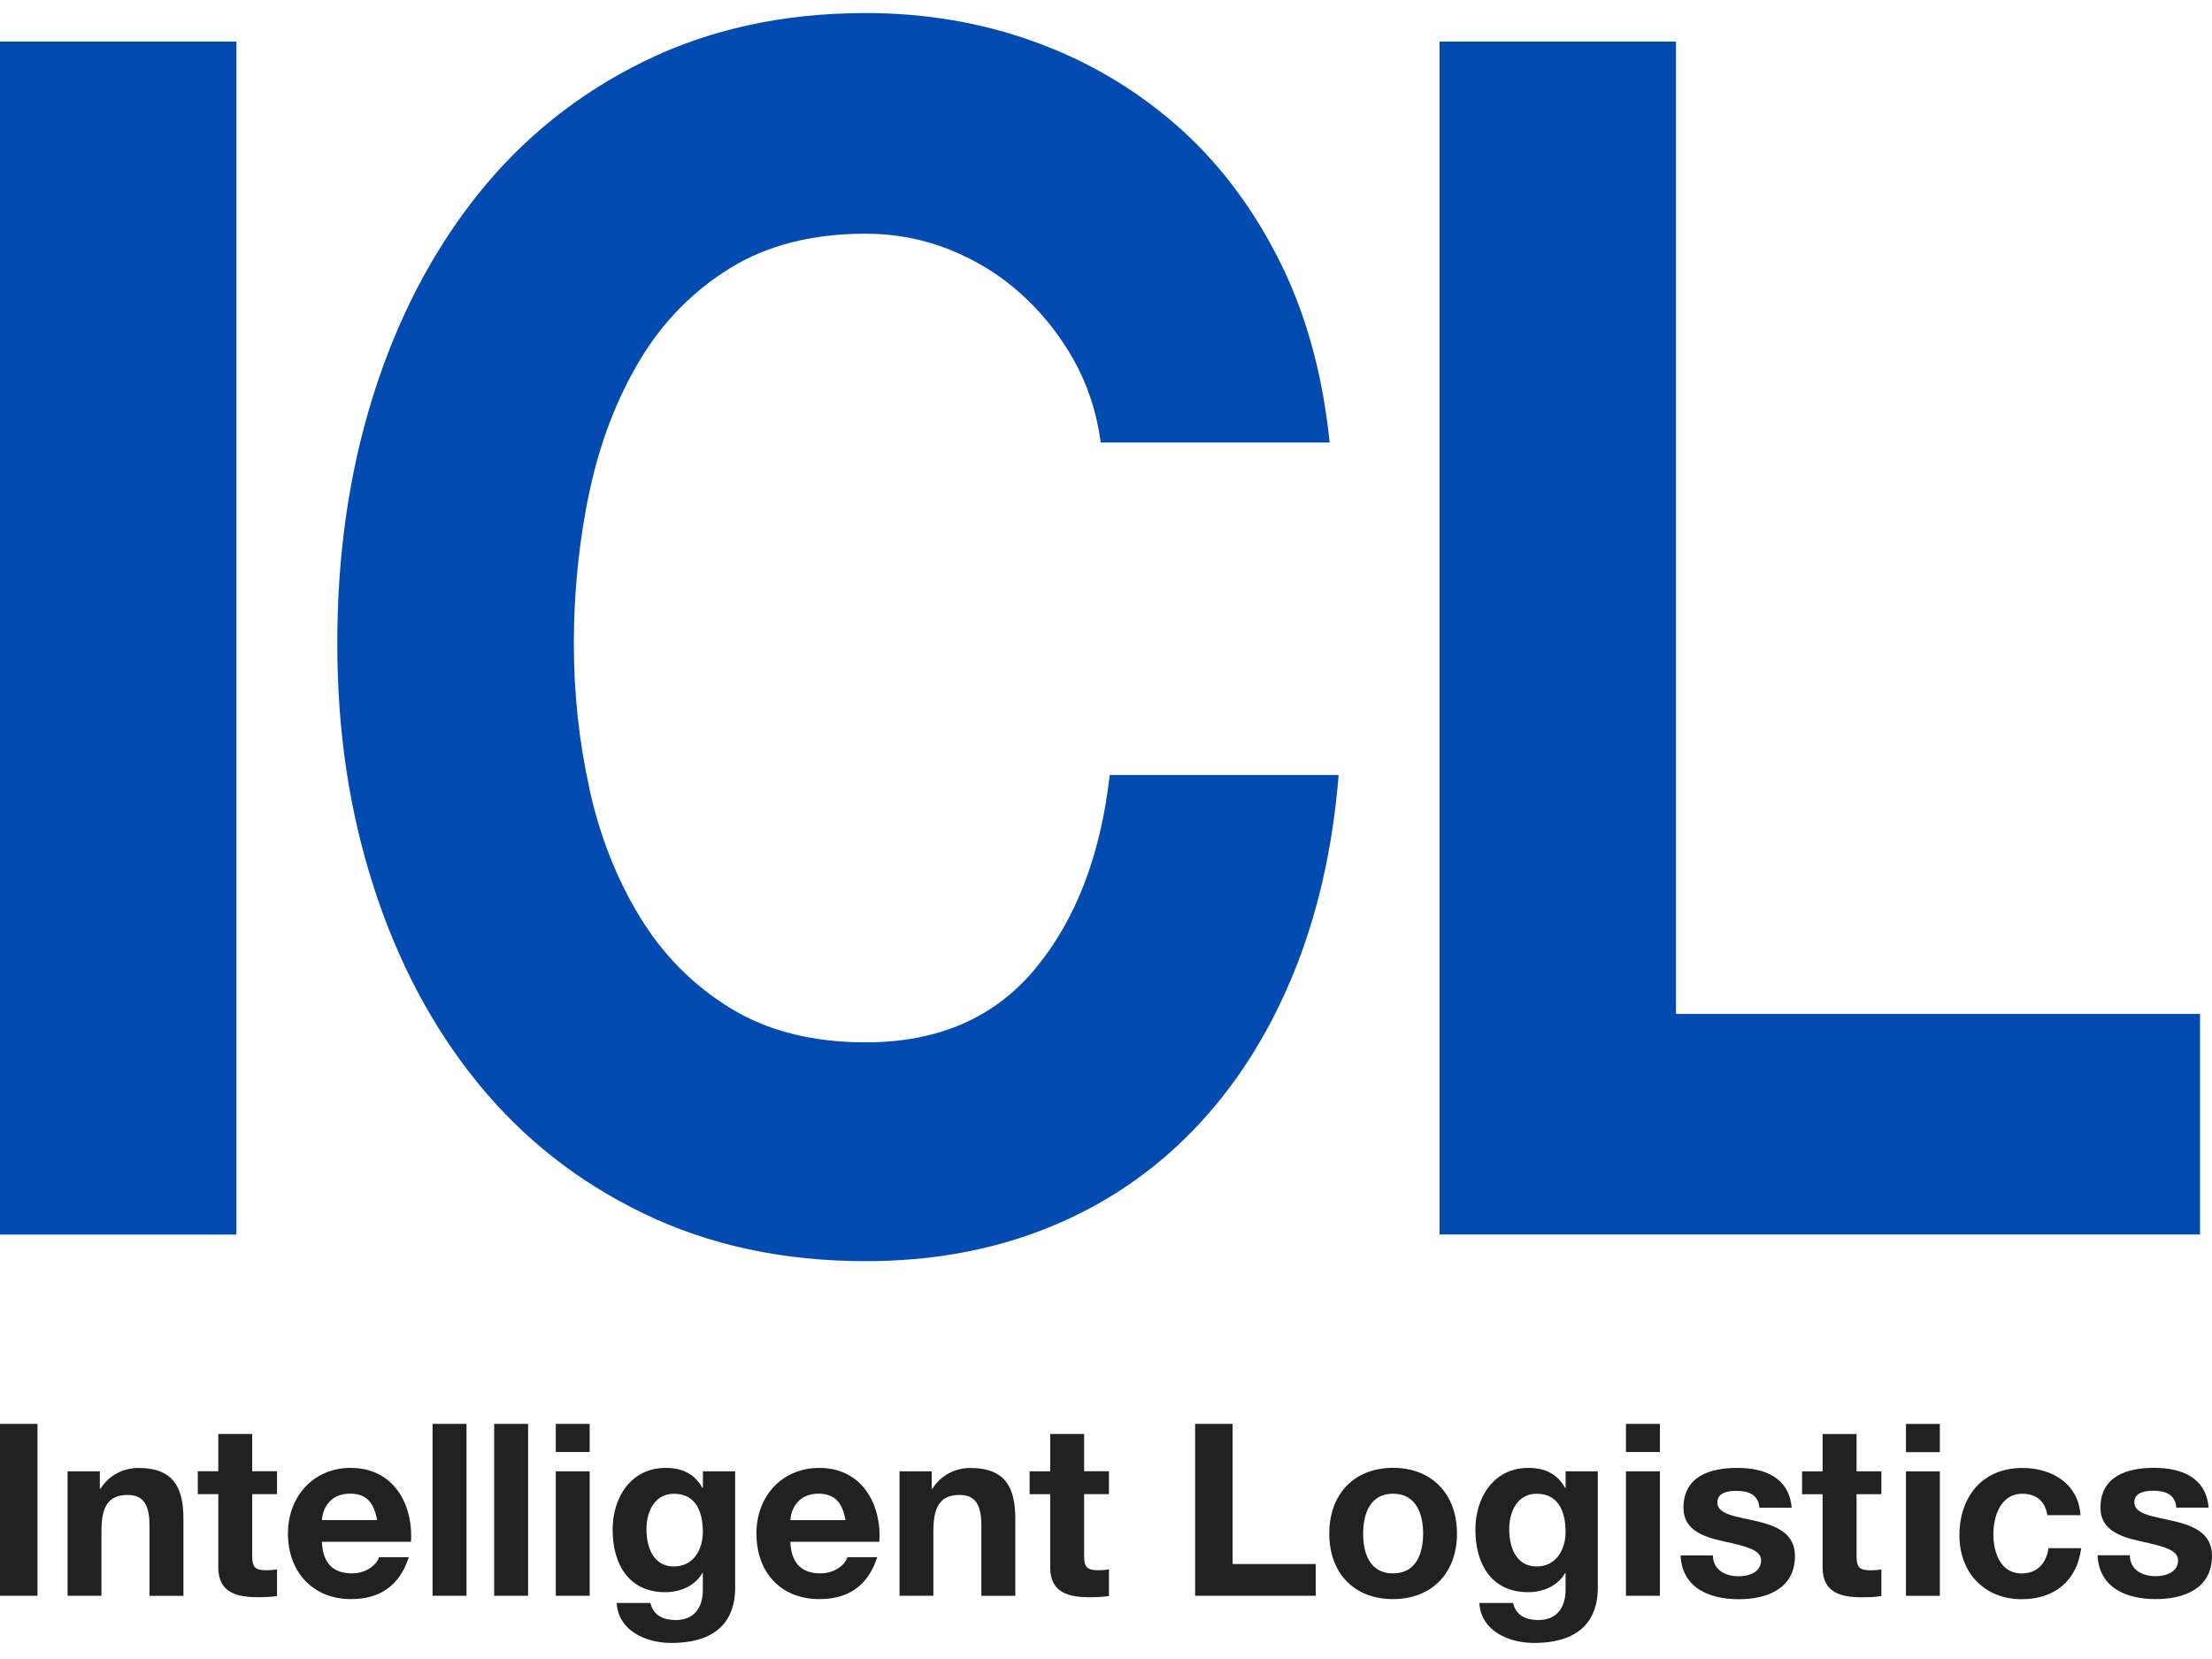
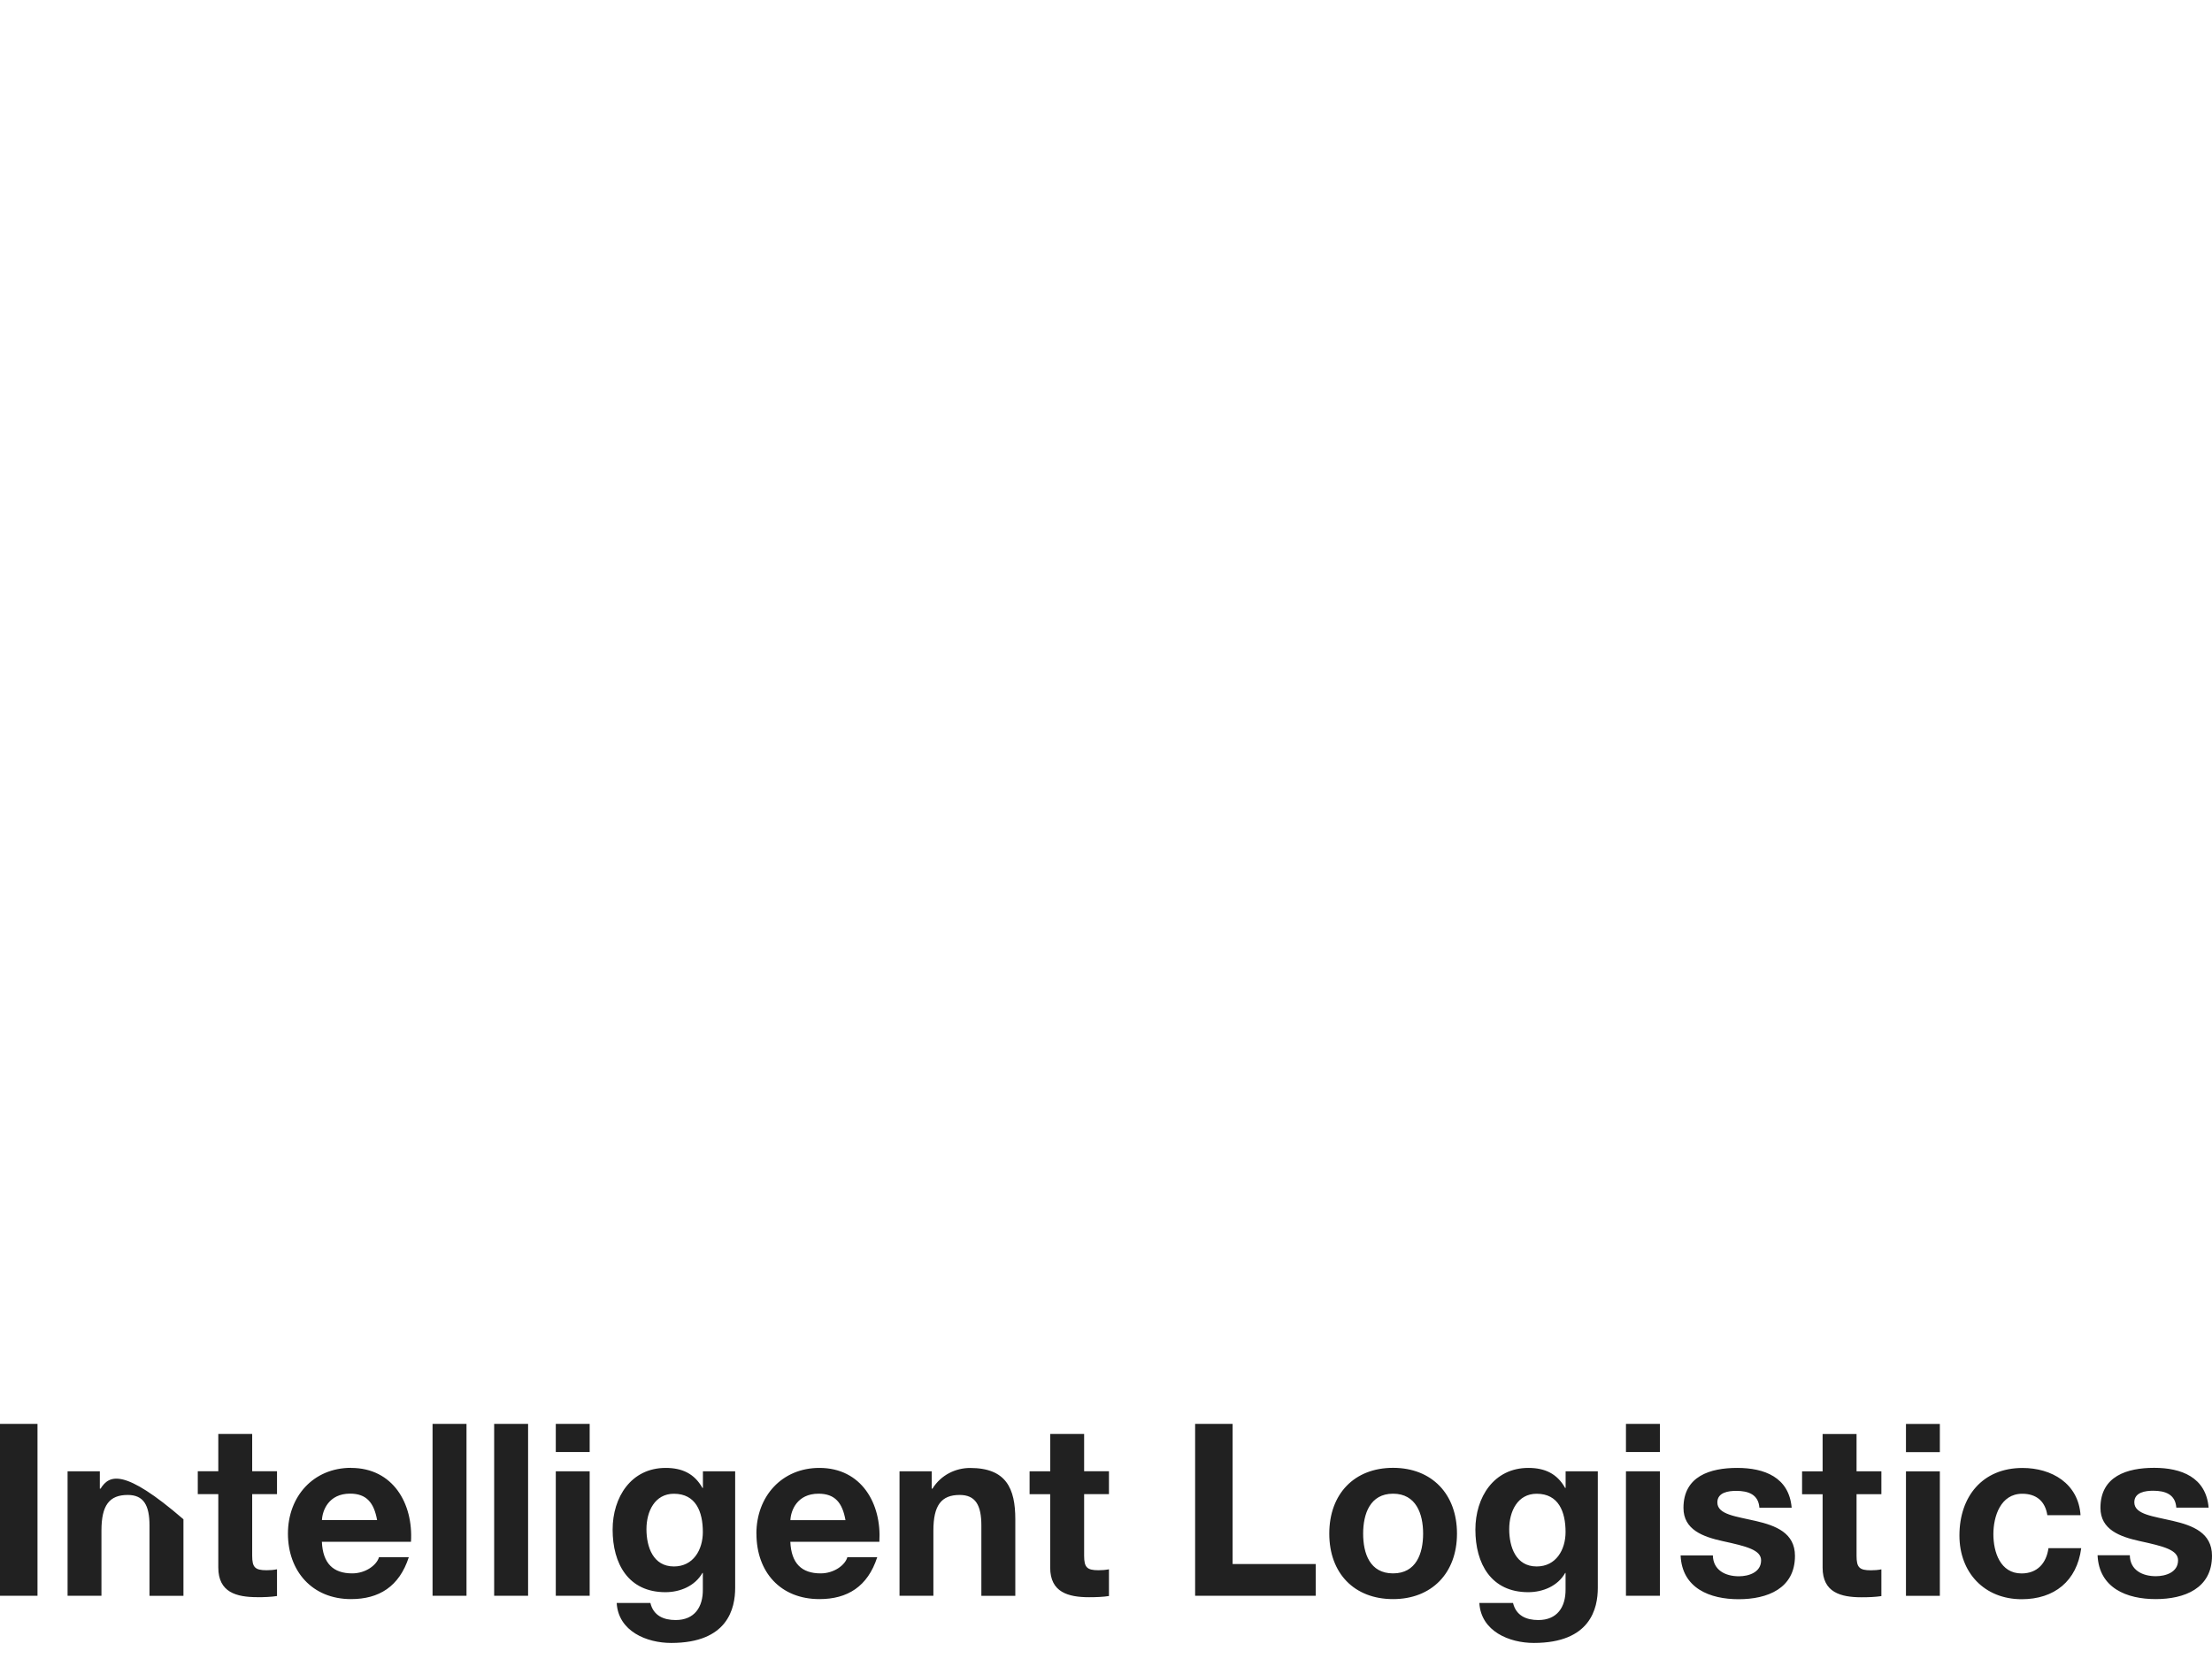
<svg xmlns="http://www.w3.org/2000/svg" width="116" height="87" viewBox="0 0 116 87" fill="none">
-   <path d="M0 64.742H12.397V2.182H0V64.745L0 64.742ZM30.92 41.389C30.367 38.906 30.092 36.349 30.092 33.721C30.092 31.092 30.367 28.318 30.92 25.748C31.473 23.179 32.353 20.887 33.563 18.871C34.774 16.856 36.355 15.25 38.301 14.053C40.248 12.855 42.617 12.255 45.408 12.255C46.933 12.255 48.395 12.532 49.789 13.086C51.183 13.643 52.436 14.415 53.539 15.408C54.645 16.401 55.564 17.555 56.303 18.868C57.04 20.181 57.514 21.629 57.724 23.205H69.728C69.359 19.584 68.465 16.371 67.042 13.568C65.619 10.764 63.816 8.412 61.633 6.512C59.448 4.616 56.974 3.168 54.209 2.175C51.445 1.182 48.51 0.684 45.405 0.684C41.086 0.684 37.202 1.532 33.757 3.224C30.308 4.919 27.399 7.255 25.03 10.233C22.661 13.211 20.846 16.704 19.582 20.705C18.32 24.706 17.688 29.044 17.688 33.717C17.688 38.391 18.32 42.524 19.582 46.465C20.846 50.41 22.661 53.841 25.03 56.763C27.399 59.685 30.308 61.978 33.757 63.64C37.205 65.306 41.086 66.137 45.405 66.137C48.88 66.137 52.063 65.553 54.959 64.385C57.854 63.218 60.38 61.526 62.54 59.303C64.699 57.083 66.437 54.395 67.752 51.242C69.067 48.088 69.885 44.552 70.199 40.641H58.195C57.72 44.846 56.418 48.237 54.285 50.806C52.151 53.376 49.19 54.662 45.401 54.662C42.61 54.662 40.242 54.062 38.295 52.864C36.348 51.667 34.768 50.074 33.557 48.088C32.346 46.103 31.463 43.87 30.913 41.386M75.49 64.738H115.372V53.171H87.891V2.182H75.493V64.745L75.49 64.738Z" fill="#034BB1" />
-   <path d="M102.755 80.521C102.755 82.477 104.071 83.865 106.021 83.865C107.725 83.865 108.916 82.919 109.142 81.187H107.424C107.313 81.982 106.835 82.513 106.011 82.513C104.895 82.513 104.535 81.388 104.535 80.455C104.535 79.522 104.911 78.334 106.05 78.334C106.789 78.334 107.254 78.727 107.365 79.459H109.106C108.995 77.793 107.591 76.982 106.063 76.982C103.959 76.982 102.755 78.486 102.755 80.521ZM101.728 77.16H99.951V83.687H101.728V77.16ZM101.728 74.673H99.951V76.151H101.728V74.673ZM95.58 77.16H94.503V78.361H95.58V82.21C95.58 83.509 96.529 83.763 97.621 83.763C97.972 83.763 98.361 83.75 98.662 83.701V82.299C98.475 82.335 98.299 82.348 98.109 82.348C97.507 82.348 97.36 82.197 97.36 81.59V78.357H98.662V77.157H97.36V75.201H95.58V77.157V77.16ZM89.825 81.567H88.133C88.208 83.295 89.674 83.865 91.176 83.865C92.678 83.865 94.13 83.308 94.13 81.593C94.13 80.382 93.116 80.003 92.076 79.762C91.061 79.522 90.06 79.433 90.06 78.789C90.06 78.258 90.649 78.183 91.052 78.183C91.689 78.183 92.216 78.374 92.265 79.066H93.957C93.82 77.463 92.517 76.979 91.101 76.979C89.684 76.979 88.283 77.411 88.283 79.076C88.283 80.224 89.308 80.59 90.338 80.818C91.614 81.095 92.354 81.286 92.354 81.827C92.354 82.457 91.703 82.662 91.189 82.662C90.485 82.662 89.838 82.345 89.825 81.563M87.047 77.157H85.267V83.684H87.047V77.157ZM87.047 74.67H85.267V76.147H87.047V74.67ZM82.1 80.34C82.1 81.273 81.599 82.147 80.585 82.147C79.495 82.147 79.145 81.125 79.145 80.191C79.145 79.258 79.583 78.334 80.585 78.334C81.736 78.334 82.1 79.281 82.1 80.34ZM82.1 82.487V83.344C82.109 84.278 81.661 84.957 80.673 84.957C80.045 84.957 79.508 84.733 79.344 84.06H77.578C77.666 85.551 79.155 86.158 80.434 86.158C83.415 86.158 83.791 84.337 83.791 83.269V77.157H82.103V78.028H82.077C81.651 77.269 81 76.979 80.149 76.979C78.334 76.979 77.371 78.522 77.371 80.214C77.371 82.005 78.199 83.496 80.14 83.496C80.918 83.496 81.694 83.17 82.08 82.487H82.106H82.1ZM64.64 74.67H62.674V83.684H68.999V82.019H64.64V74.67ZM55.073 77.157H53.993V78.357H55.073V82.207C55.073 83.506 56.025 83.76 57.115 83.76C57.465 83.76 57.854 83.747 58.155 83.697V82.296C57.969 82.332 57.792 82.345 57.606 82.345C57.004 82.345 56.853 82.193 56.853 81.586V78.354H58.155V77.153H56.853V75.198H55.077V77.153L55.073 77.157ZM48.86 77.157H47.172V83.684H48.948V80.264C48.948 78.941 49.364 78.397 50.326 78.397C51.154 78.397 51.464 78.928 51.464 80V83.687H53.244V79.673C53.244 78.057 52.767 76.982 50.875 76.982C50.126 76.982 49.351 77.338 48.899 78.067H48.86V77.16V77.157ZM41.449 79.719C41.472 79.215 41.799 78.331 42.925 78.331C43.788 78.331 44.178 78.809 44.338 79.719H41.449ZM39.669 80.425C39.669 82.444 40.932 83.859 42.974 83.859C44.44 83.859 45.503 83.203 46.003 81.662H44.436C44.325 82.068 43.746 82.51 43.036 82.51C42.044 82.51 41.495 81.992 41.446 80.854H46.115C46.239 78.849 45.176 76.979 42.97 76.979C41.004 76.979 39.666 78.469 39.666 80.429M36.858 80.34C36.858 81.273 36.358 82.147 35.34 82.147C34.251 82.147 33.901 81.125 33.901 80.191C33.901 79.258 34.339 78.334 35.34 78.334C36.495 78.334 36.858 79.281 36.858 80.34ZM36.858 82.487V83.344C36.871 84.278 36.42 84.957 35.432 84.957C34.807 84.957 34.267 84.733 34.107 84.06H32.34C32.425 85.551 33.917 86.158 35.196 86.158C38.177 86.158 38.553 84.337 38.553 83.269V77.157H36.862V78.028H36.836C36.41 77.269 35.759 76.979 34.908 76.979C33.092 76.979 32.127 78.522 32.127 80.214C32.127 82.005 32.952 83.496 34.895 83.496C35.671 83.496 36.446 83.17 36.836 82.487H36.862H36.858ZM30.923 77.157H29.146V83.684H30.923V77.157ZM29.146 76.147H30.923V74.67H29.146V76.147ZM27.694 74.67H25.914V83.684H27.694V74.67ZM24.464 74.67H22.684V83.684H24.464V74.67ZM5.232 77.157H3.544V83.684H5.32V80.264C5.32 78.941 5.732 78.397 6.698 78.397C7.525 78.397 7.84 78.928 7.84 80V83.687H9.62V79.673C9.62 78.057 9.145 76.982 7.254 76.982C6.501 76.982 5.726 77.338 5.274 78.067H5.235V77.16L5.232 77.157ZM1.966 74.67H0V83.684H1.966V74.67ZM13.487 83.76C13.837 83.76 14.226 83.747 14.527 83.697V82.296C14.341 82.332 14.164 82.345 13.978 82.345C13.376 82.345 13.225 82.193 13.225 81.586V78.354H14.527V77.153H13.225V75.198H11.448V77.153H10.372V78.354H11.448V82.203C11.448 83.503 12.397 83.757 13.49 83.757M18.359 78.328C19.223 78.328 19.612 78.806 19.776 79.716H16.883C16.906 79.212 17.233 78.328 18.359 78.328ZM18.408 76.975C16.442 76.975 15.1 78.466 15.1 80.425C15.1 82.385 16.366 83.859 18.408 83.859C19.874 83.859 20.937 83.203 21.438 81.662H19.874C19.759 82.068 19.183 82.51 18.47 82.51C17.479 82.51 16.929 81.992 16.88 80.854H21.552C21.677 78.849 20.61 76.979 18.408 76.979M74.63 80.425C74.63 81.461 74.27 82.51 73.053 82.51C71.835 82.51 71.485 81.461 71.485 80.425C71.485 79.39 71.849 78.331 73.053 78.331C74.257 78.331 74.63 79.38 74.63 80.425ZM73.053 76.975C71.024 76.975 69.709 78.341 69.709 80.425C69.709 82.51 71.024 83.859 73.053 83.859C75.081 83.859 76.406 82.493 76.406 80.425C76.406 78.357 75.094 76.975 73.053 76.975ZM114.132 79.063H115.823C115.686 77.46 114.38 76.975 112.967 76.975C111.553 76.975 110.15 77.407 110.15 79.073C110.15 80.221 111.177 80.587 112.205 80.815C113.481 81.092 114.22 81.283 114.22 81.824C114.22 82.454 113.569 82.658 113.055 82.658C112.355 82.658 111.701 82.342 111.691 81.56H109.999C110.078 83.288 111.54 83.859 113.045 83.859C114.551 83.859 116 83.302 116 81.586C116 80.376 114.982 79.997 113.945 79.756C112.931 79.515 111.926 79.426 111.926 78.783C111.926 78.252 112.515 78.176 112.915 78.176C113.553 78.176 114.079 78.367 114.128 79.06" fill="#212121" />
+   <path d="M102.755 80.521C102.755 82.477 104.071 83.865 106.021 83.865C107.725 83.865 108.916 82.919 109.142 81.187H107.424C107.313 81.982 106.835 82.513 106.011 82.513C104.895 82.513 104.535 81.388 104.535 80.455C104.535 79.522 104.911 78.334 106.05 78.334C106.789 78.334 107.254 78.727 107.365 79.459H109.106C108.995 77.793 107.591 76.982 106.063 76.982C103.959 76.982 102.755 78.486 102.755 80.521ZM101.728 77.16H99.951V83.687H101.728V77.16ZM101.728 74.673H99.951V76.151H101.728V74.673ZM95.58 77.16H94.503V78.361H95.58V82.21C95.58 83.509 96.529 83.763 97.621 83.763C97.972 83.763 98.361 83.75 98.662 83.701V82.299C98.475 82.335 98.299 82.348 98.109 82.348C97.507 82.348 97.36 82.197 97.36 81.59V78.357H98.662V77.157H97.36V75.201H95.58V77.157V77.16ZM89.825 81.567H88.133C88.208 83.295 89.674 83.865 91.176 83.865C92.678 83.865 94.13 83.308 94.13 81.593C94.13 80.382 93.116 80.003 92.076 79.762C91.061 79.522 90.06 79.433 90.06 78.789C90.06 78.258 90.649 78.183 91.052 78.183C91.689 78.183 92.216 78.374 92.265 79.066H93.957C93.82 77.463 92.517 76.979 91.101 76.979C89.684 76.979 88.283 77.411 88.283 79.076C88.283 80.224 89.308 80.59 90.338 80.818C91.614 81.095 92.354 81.286 92.354 81.827C92.354 82.457 91.703 82.662 91.189 82.662C90.485 82.662 89.838 82.345 89.825 81.563M87.047 77.157H85.267V83.684H87.047V77.157ZM87.047 74.67H85.267V76.147H87.047V74.67ZM82.1 80.34C82.1 81.273 81.599 82.147 80.585 82.147C79.495 82.147 79.145 81.125 79.145 80.191C79.145 79.258 79.583 78.334 80.585 78.334C81.736 78.334 82.1 79.281 82.1 80.34ZM82.1 82.487V83.344C82.109 84.278 81.661 84.957 80.673 84.957C80.045 84.957 79.508 84.733 79.344 84.06H77.578C77.666 85.551 79.155 86.158 80.434 86.158C83.415 86.158 83.791 84.337 83.791 83.269V77.157H82.103V78.028H82.077C81.651 77.269 81 76.979 80.149 76.979C78.334 76.979 77.371 78.522 77.371 80.214C77.371 82.005 78.199 83.496 80.14 83.496C80.918 83.496 81.694 83.17 82.08 82.487H82.106H82.1ZM64.64 74.67H62.674V83.684H68.999V82.019H64.64V74.67ZM55.073 77.157H53.993V78.357H55.073V82.207C55.073 83.506 56.025 83.76 57.115 83.76C57.465 83.76 57.854 83.747 58.155 83.697V82.296C57.969 82.332 57.792 82.345 57.606 82.345C57.004 82.345 56.853 82.193 56.853 81.586V78.354H58.155V77.153H56.853V75.198H55.077V77.153L55.073 77.157ZM48.86 77.157H47.172V83.684H48.948V80.264C48.948 78.941 49.364 78.397 50.326 78.397C51.154 78.397 51.464 78.928 51.464 80V83.687H53.244V79.673C53.244 78.057 52.767 76.982 50.875 76.982C50.126 76.982 49.351 77.338 48.899 78.067H48.86V77.16V77.157ZM41.449 79.719C41.472 79.215 41.799 78.331 42.925 78.331C43.788 78.331 44.178 78.809 44.338 79.719H41.449ZM39.669 80.425C39.669 82.444 40.932 83.859 42.974 83.859C44.44 83.859 45.503 83.203 46.003 81.662H44.436C44.325 82.068 43.746 82.51 43.036 82.51C42.044 82.51 41.495 81.992 41.446 80.854H46.115C46.239 78.849 45.176 76.979 42.97 76.979C41.004 76.979 39.666 78.469 39.666 80.429M36.858 80.34C36.858 81.273 36.358 82.147 35.34 82.147C34.251 82.147 33.901 81.125 33.901 80.191C33.901 79.258 34.339 78.334 35.34 78.334C36.495 78.334 36.858 79.281 36.858 80.34ZM36.858 82.487V83.344C36.871 84.278 36.42 84.957 35.432 84.957C34.807 84.957 34.267 84.733 34.107 84.06H32.34C32.425 85.551 33.917 86.158 35.196 86.158C38.177 86.158 38.553 84.337 38.553 83.269V77.157H36.862V78.028H36.836C36.41 77.269 35.759 76.979 34.908 76.979C33.092 76.979 32.127 78.522 32.127 80.214C32.127 82.005 32.952 83.496 34.895 83.496C35.671 83.496 36.446 83.17 36.836 82.487H36.862H36.858ZM30.923 77.157H29.146V83.684H30.923V77.157ZM29.146 76.147H30.923V74.67H29.146V76.147ZM27.694 74.67H25.914V83.684H27.694V74.67ZM24.464 74.67H22.684V83.684H24.464V74.67ZM5.232 77.157H3.544V83.684H5.32V80.264C5.32 78.941 5.732 78.397 6.698 78.397C7.525 78.397 7.84 78.928 7.84 80V83.687H9.62V79.673C6.501 76.982 5.726 77.338 5.274 78.067H5.235V77.16L5.232 77.157ZM1.966 74.67H0V83.684H1.966V74.67ZM13.487 83.76C13.837 83.76 14.226 83.747 14.527 83.697V82.296C14.341 82.332 14.164 82.345 13.978 82.345C13.376 82.345 13.225 82.193 13.225 81.586V78.354H14.527V77.153H13.225V75.198H11.448V77.153H10.372V78.354H11.448V82.203C11.448 83.503 12.397 83.757 13.49 83.757M18.359 78.328C19.223 78.328 19.612 78.806 19.776 79.716H16.883C16.906 79.212 17.233 78.328 18.359 78.328ZM18.408 76.975C16.442 76.975 15.1 78.466 15.1 80.425C15.1 82.385 16.366 83.859 18.408 83.859C19.874 83.859 20.937 83.203 21.438 81.662H19.874C19.759 82.068 19.183 82.51 18.47 82.51C17.479 82.51 16.929 81.992 16.88 80.854H21.552C21.677 78.849 20.61 76.979 18.408 76.979M74.63 80.425C74.63 81.461 74.27 82.51 73.053 82.51C71.835 82.51 71.485 81.461 71.485 80.425C71.485 79.39 71.849 78.331 73.053 78.331C74.257 78.331 74.63 79.38 74.63 80.425ZM73.053 76.975C71.024 76.975 69.709 78.341 69.709 80.425C69.709 82.51 71.024 83.859 73.053 83.859C75.081 83.859 76.406 82.493 76.406 80.425C76.406 78.357 75.094 76.975 73.053 76.975ZM114.132 79.063H115.823C115.686 77.46 114.38 76.975 112.967 76.975C111.553 76.975 110.15 77.407 110.15 79.073C110.15 80.221 111.177 80.587 112.205 80.815C113.481 81.092 114.22 81.283 114.22 81.824C114.22 82.454 113.569 82.658 113.055 82.658C112.355 82.658 111.701 82.342 111.691 81.56H109.999C110.078 83.288 111.54 83.859 113.045 83.859C114.551 83.859 116 83.302 116 81.586C116 80.376 114.982 79.997 113.945 79.756C112.931 79.515 111.926 79.426 111.926 78.783C111.926 78.252 112.515 78.176 112.915 78.176C113.553 78.176 114.079 78.367 114.128 79.06" fill="#212121" />
</svg>